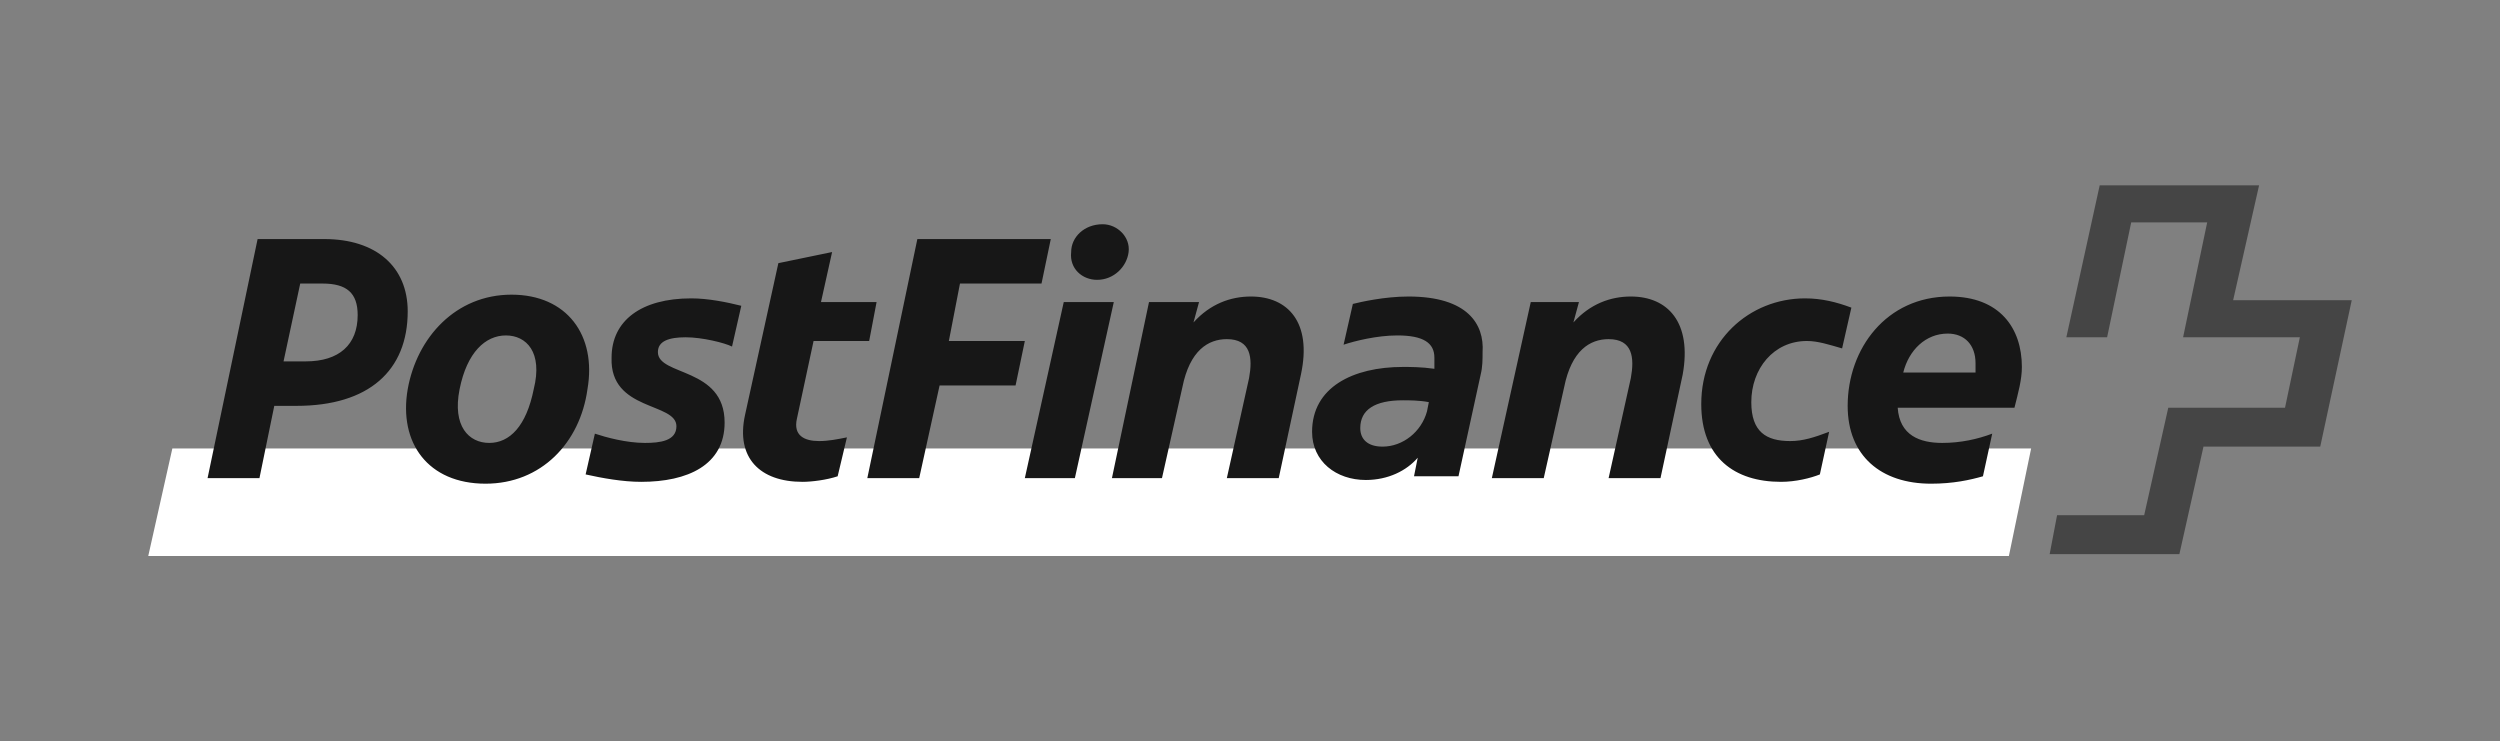
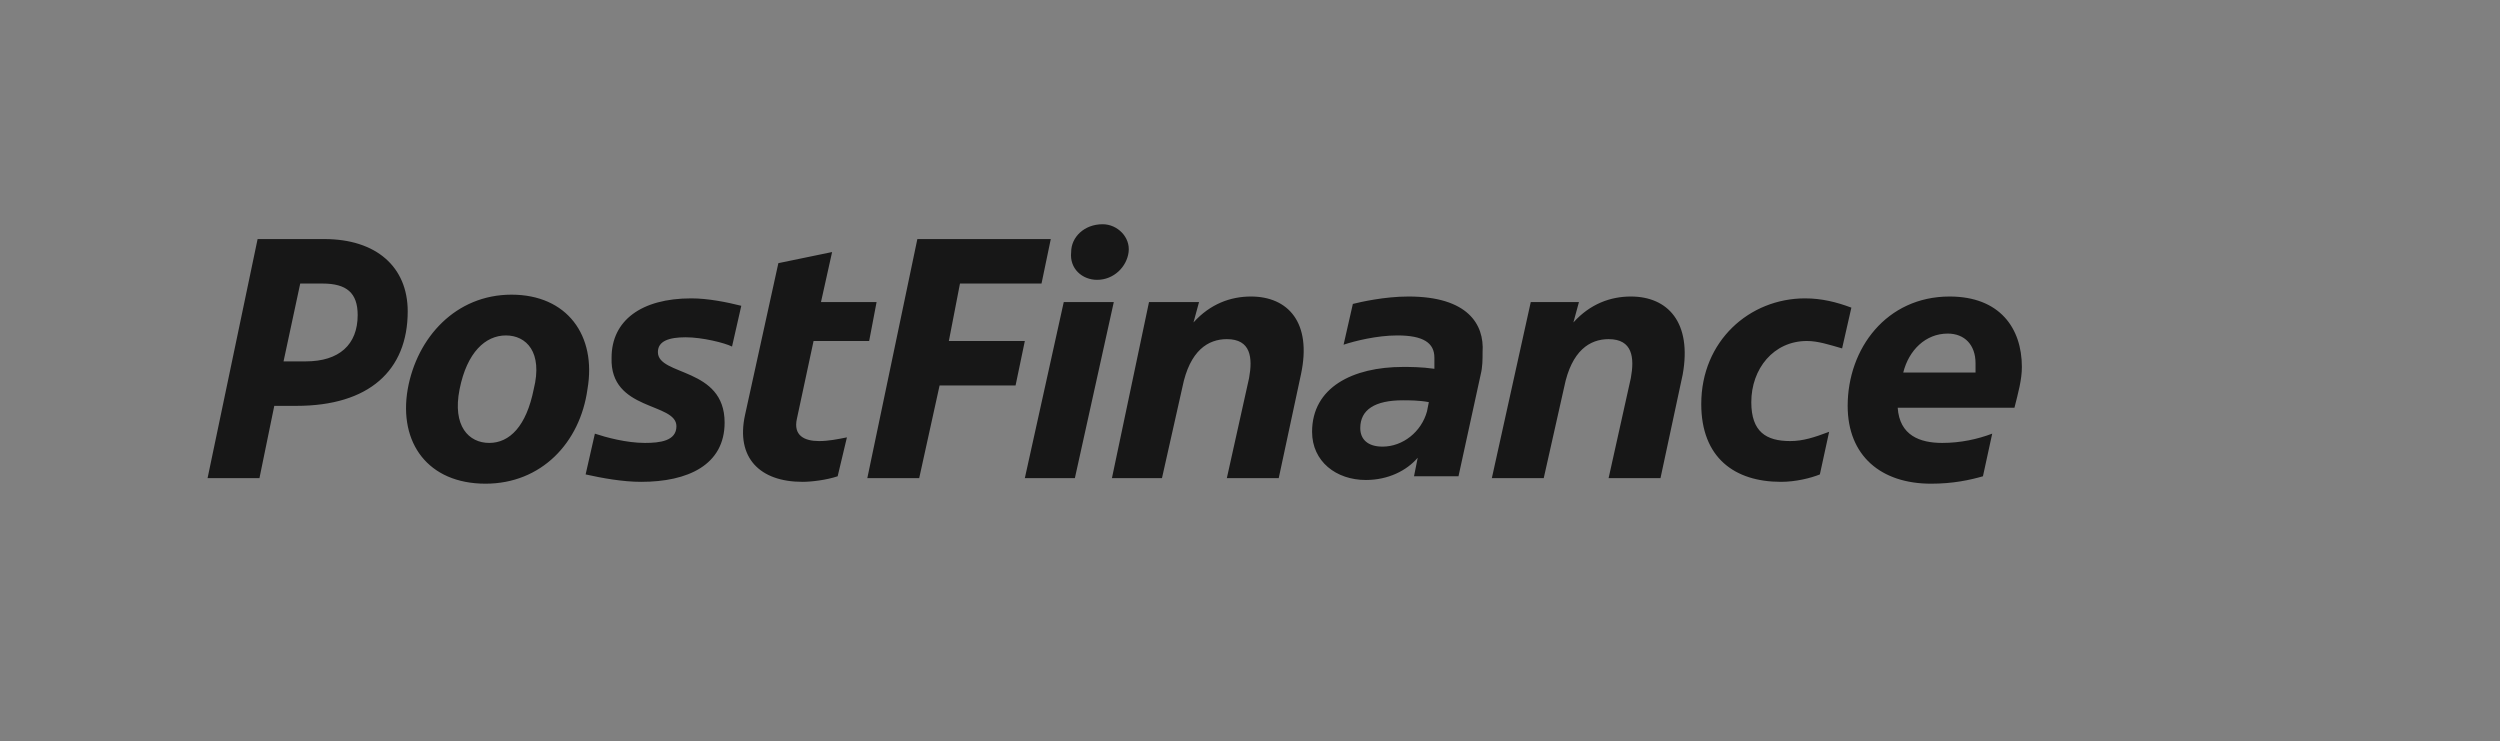
<svg xmlns="http://www.w3.org/2000/svg" version="1.1" id="PF" x="0px" y="0px" width="134.9px" height="40px" viewBox="0 0 134.9 40" style="enable-background:new 0 0 134.9 40;" xml:space="preserve">
  <rect x="0" y="0" width="134.9" height="40" fill="#808080" stroke="none" />
  <style type="text/css">
	.st0{fill:#FFFFFF;}
	.st1{fill:#454545;}
	.st2{fill:#171717;}
</style>
  <g>
-     <path class="st0" d="M9.3,24.2L8,30h100.4l1.2-5.8H9.3z" />
-     <path class="st1" d="M120.5,16.2l1.4-6.2h-8.6l-1.8,8.2h2.2L115,12h4.1l-1.3,6.2h6.3l-0.8,3.8H117l-1.3,5.8H111l-0.4,2.1h7l1.3-5.8   h6.3l1.7-7.9L120.5,16.2L120.5,16.2z" />
    <path class="st2" d="M15.3,19.5l0.9-4.2h1.2c1.3,0,1.9,0.5,1.9,1.7c0,1.6-1,2.5-2.8,2.5H15.3L15.3,19.5z M14.8,21.9H16   c3.9,0,6-1.9,6-5.1c0-2.4-1.7-3.9-4.5-3.9h-3.6l-2.7,12.9H14L14.8,21.9z M26.4,23.9c-1.1,0-2-0.9-1.6-2.9s1.4-2.9,2.5-2.9   s2,0.9,1.5,2.9C28.4,23,27.5,23.9,26.4,23.9 M26.2,26.1c3,0,5.1-2.2,5.5-5.1c0.5-2.9-1.1-5.1-4.1-5.1S22.5,18.2,22,21   C21.5,23.9,23.1,26.1,26.2,26.1 M36.5,23c0,0.8-0.9,0.9-1.7,0.9c-1,0-2.1-0.3-2.7-0.5l-0.5,2.2c0.9,0.2,2,0.4,3,0.4   c2.5,0,4.5-0.9,4.5-3.2c0-3-3.6-2.5-3.6-3.8c0-0.6,0.6-0.8,1.5-0.8s2.1,0.3,2.5,0.5l0.5-2.2c-0.8-0.2-1.8-0.4-2.7-0.4   c-2.7,0-4.3,1.2-4.3,3.2C32.9,22.2,36.5,21.7,36.5,23 M46.9,18.4l0.4-2.1h-3l0.6-2.7L42,14.2l-1.8,8.2C39.7,24.7,41,26,43.3,26   c0.5,0,1.3-0.1,1.9-0.3l0.5-2.1c-0.5,0.1-1,0.2-1.5,0.2c-0.8,0-1.4-0.3-1.2-1.2l0.9-4.2L46.9,18.4L46.9,18.4z M49.6,25.8l1.1-5h4.1   l0.5-2.4h-4.1l0.6-3.1h4.4l0.5-2.4h-7.2l-2.7,12.9H49.6L49.6,25.8z M57.4,16.3l-2.1,9.5H58l2.1-9.5H57.4z M57.8,13.6   c-0.1,0.9,0.6,1.5,1.4,1.5c0.9,0,1.6-0.7,1.7-1.5s-0.6-1.5-1.4-1.5C58.5,12.1,57.8,12.8,57.8,13.6 M62.7,25.8l1.1-4.9   c0.4-2,1.4-2.6,2.4-2.6c1.3,0,1.4,1,1.2,2.1l-1.2,5.4H69l1.2-5.6c0.6-2.8-0.7-4.2-2.7-4.2c-1.1,0-2.2,0.4-3.1,1.4l0.3-1.1H62   l-2,9.5H62.7L62.7,25.8z M76,16c-1.3,0-2.6,0.3-3,0.4l-0.5,2.2c0.6-0.2,1.8-0.5,2.9-0.5c1.4,0,2,0.4,2,1.2c0,0.1,0,0.3,0,0.4v0.2   c-0.7-0.1-1.3-0.1-1.7-0.1c-2.7,0-4.9,1.1-4.9,3.5c0,1.6,1.3,2.6,2.9,2.6c1.2,0,2.2-0.5,2.8-1.2l-0.2,1h2.4l1.2-5.5   C80,19.8,80,19.4,80,19C80.1,17.5,79.2,16,76,16 M73.4,23.1c0-1,0.8-1.5,2.3-1.5c0.3,0,0.9,0,1.4,0.1L77,22.2   c-0.3,1.1-1.3,1.9-2.4,1.9C73.8,24.1,73.4,23.7,73.4,23.1 M83.3,25.8l1.1-4.9c0.4-2,1.4-2.6,2.4-2.6c1.3,0,1.4,1,1.2,2.1l-1.2,5.4   h2.8l1.2-5.6C91.3,17.4,90,16,88,16c-1.1,0-2.2,0.4-3.1,1.4l0.3-1.1h-2.6l-2.1,9.5H83.3L83.3,25.8z M96.6,23.8   c-1.3,0-2.1-0.5-2.1-2.1c0-1.8,1.2-3.3,3-3.3c0.6,0,1.2,0.2,1.9,0.4l0.5-2.2c-0.8-0.3-1.6-0.5-2.5-0.5c-3,0-5.6,2.3-5.6,5.7   c0,2.9,1.8,4.2,4.3,4.2c0.8,0,1.6-0.2,2.1-0.4l0.5-2.3C97.9,23.6,97.3,23.8,96.6,23.8 M107,25.7l0.5-2.3c-0.8,0.3-1.7,0.5-2.7,0.5   c-1.2,0-2.3-0.4-2.4-1.9h6.3c0.2-0.8,0.4-1.5,0.4-2.2c0-2.1-1.2-3.8-3.9-3.8c-3.4,0-5.5,2.8-5.5,5.9c0,2.7,1.8,4.2,4.5,4.2   C105.4,26.1,106.3,25.9,107,25.7 M105.1,18c0.9,0,1.5,0.6,1.5,1.6c0,0.2,0,0.3,0,0.5h-3.9C103,18.9,103.9,18,105.1,18" />
  </g>
</svg>